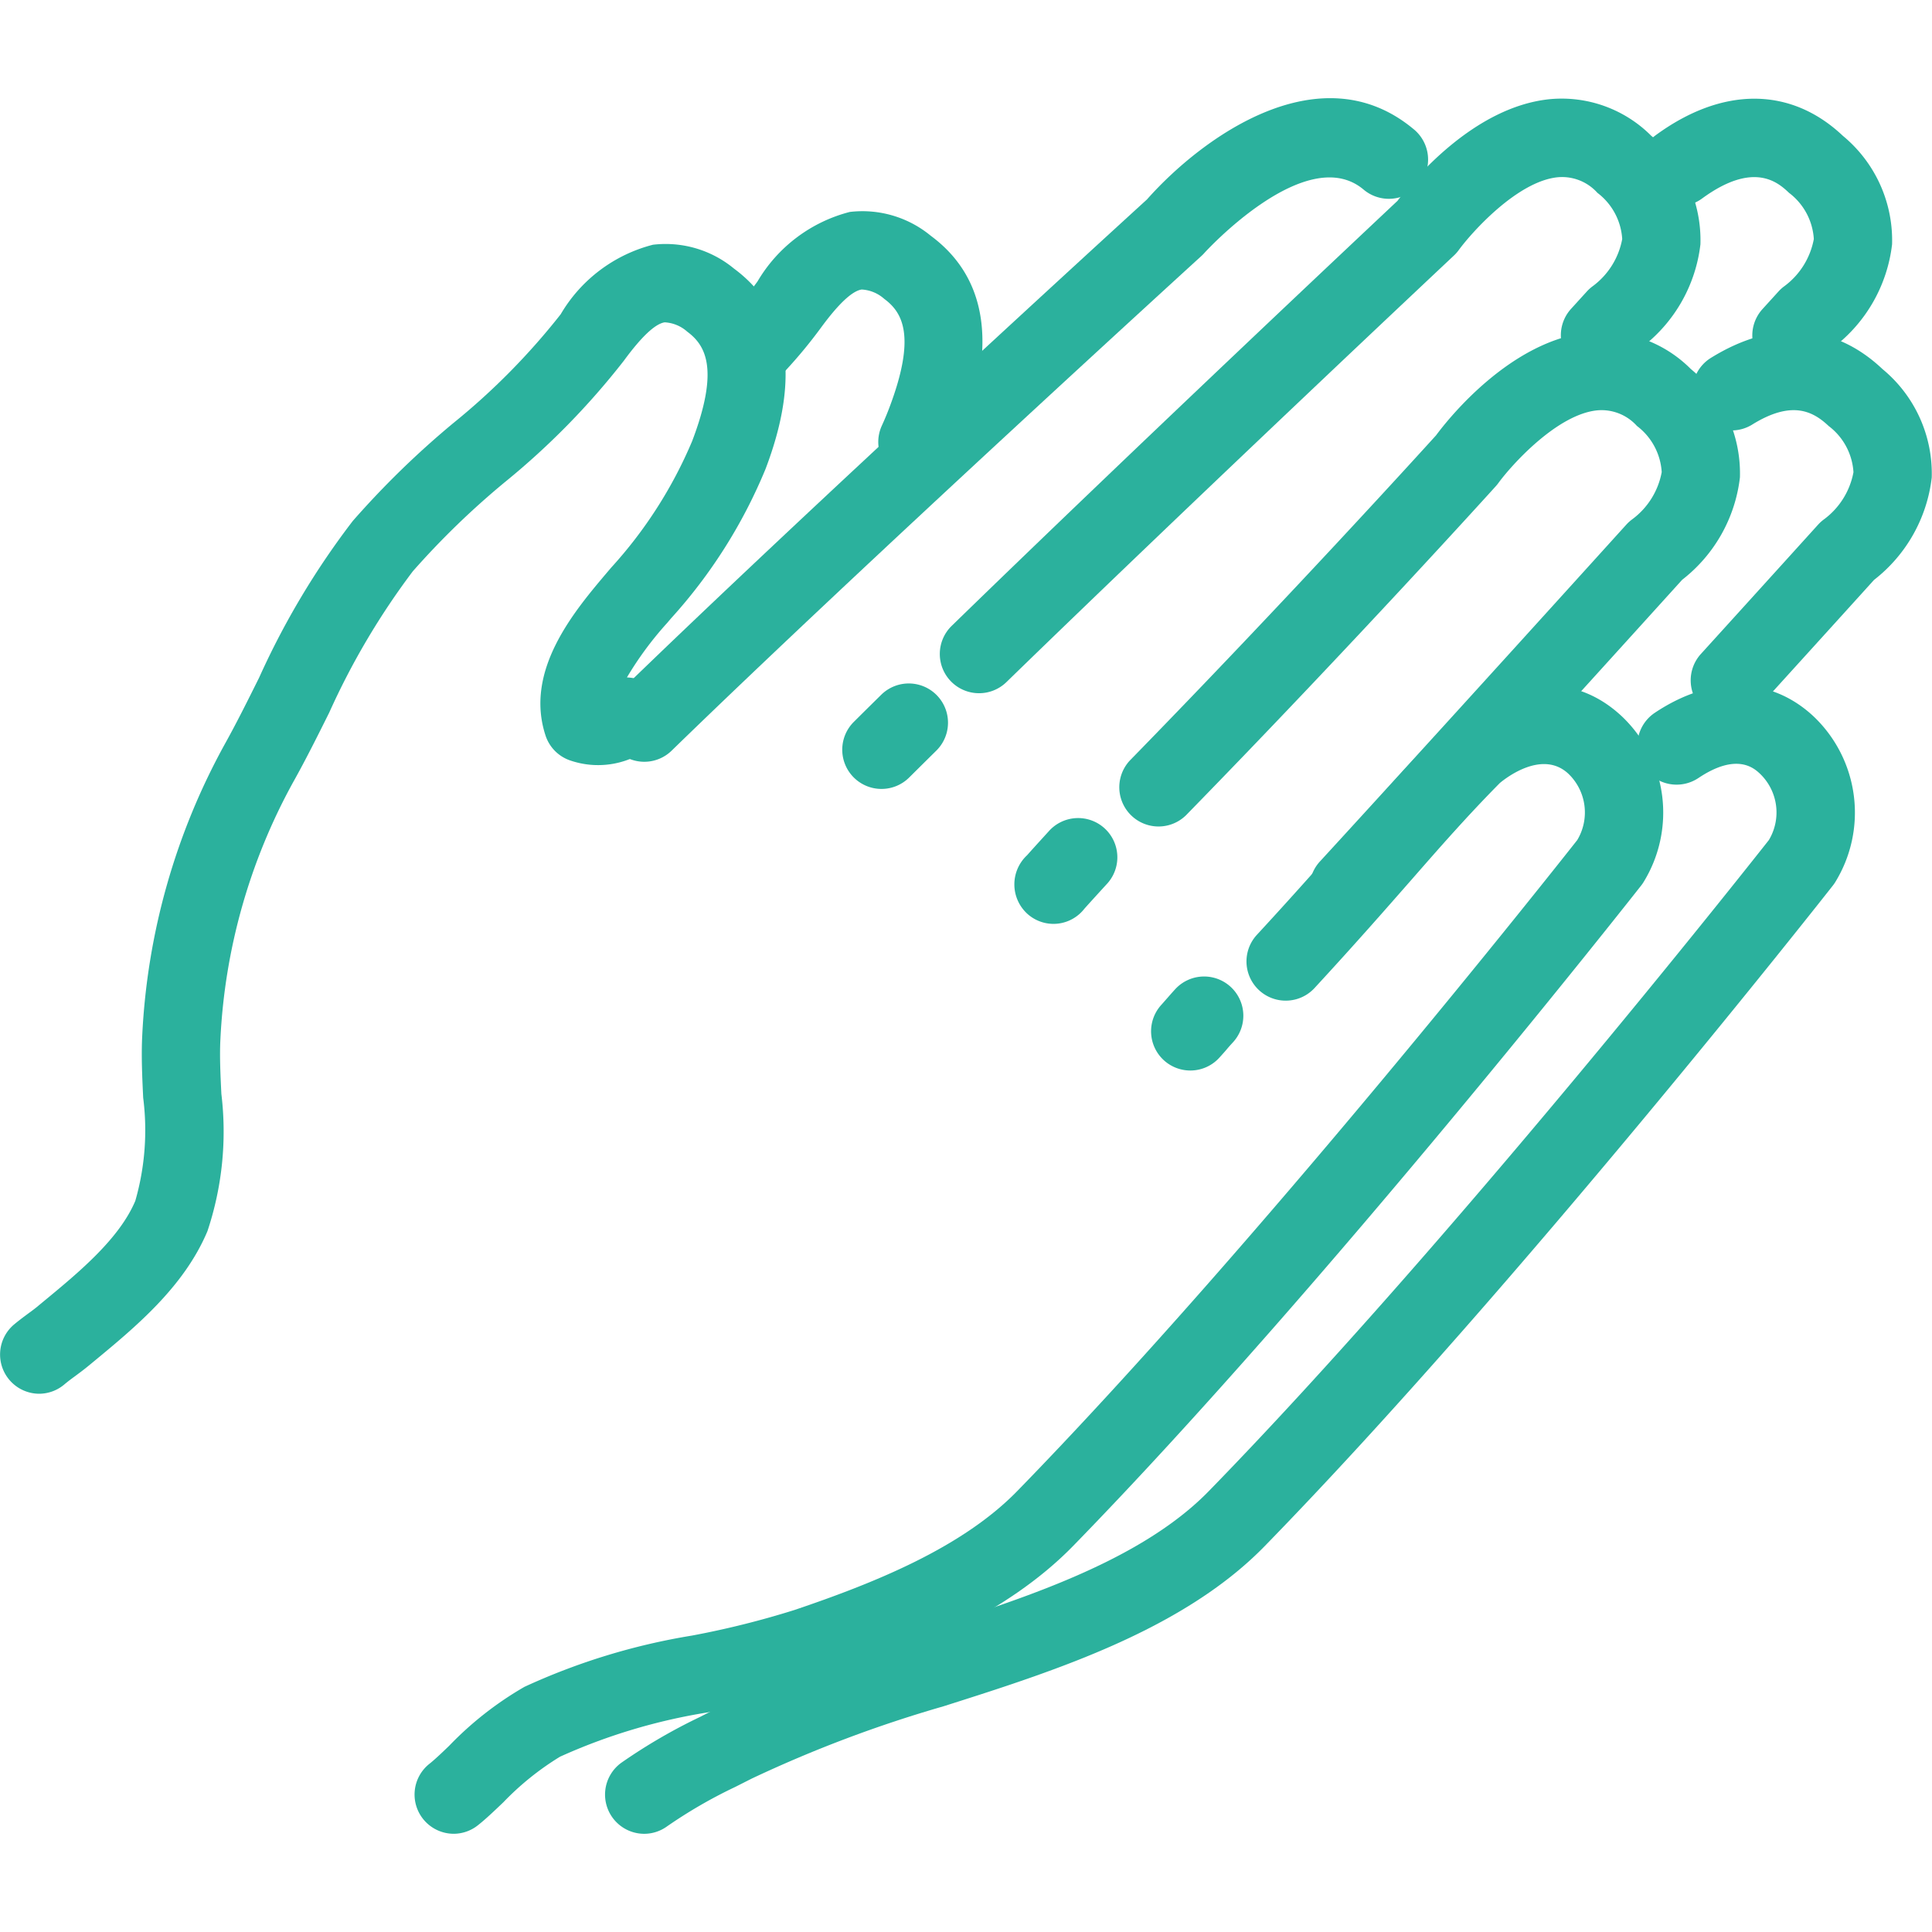
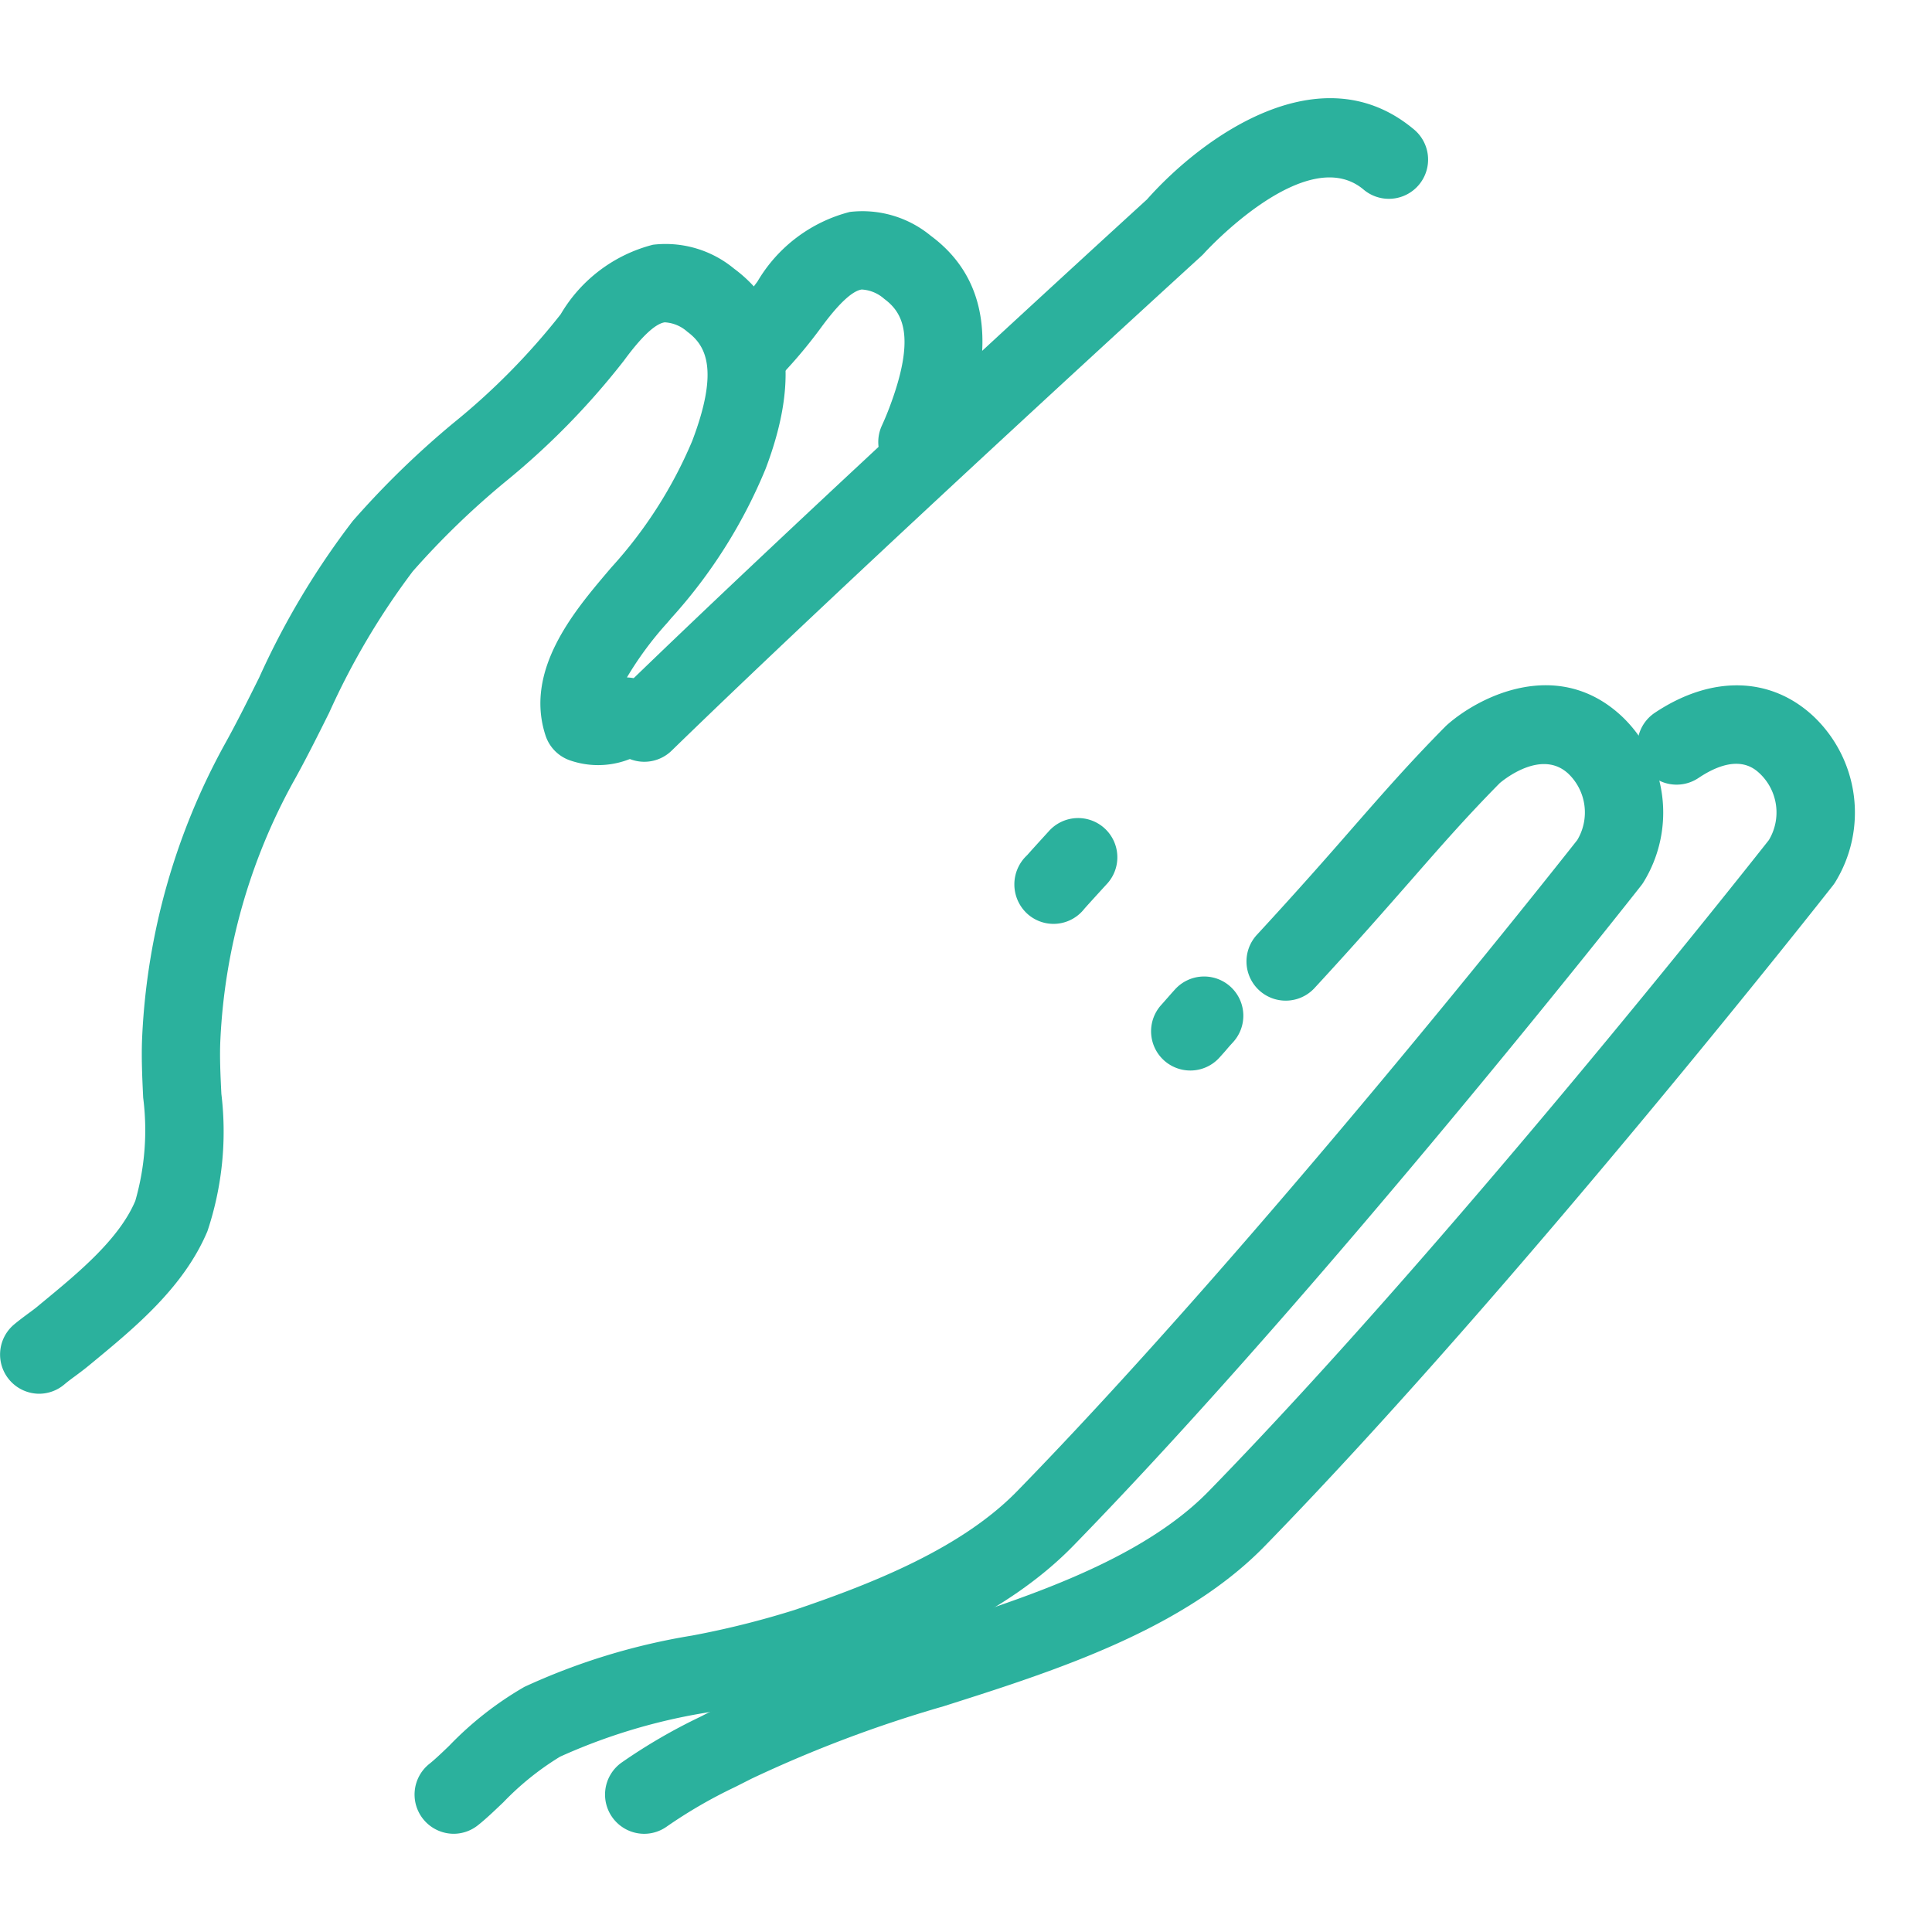
<svg xmlns="http://www.w3.org/2000/svg" width="74.82px" height="74.82px" viewBox="0 0 72.001 64.682">
  <g id="Grupo_2503" data-name="Grupo 2503" transform="translate(-1120.435 -1533.586)">
    <g id="Grupo_2496" data-name="Grupo 2496" transform="translate(1135.885 1533.586)">
      <g id="Grupo_2489" data-name="Grupo 2489" transform="translate(22.352 26.856)">
        <path id="Caminho_976" data-name="Caminho 976" d="M1225.336,1610.989a1.456,1.456,0,0,1-.988-.384,1.483,1.483,0,0,1,0-2.174c.113-.128.341-.381.8-.884a1.462,1.462,0,1,1,2.154,1.976c-.6.657-.777.854-.821.905-.023.029-.047.057-.073.086A1.458,1.458,0,0,1,1225.336,1610.989Z" transform="translate(-1223.873 -1607.074)" fill="#2bb19d" />
      </g>
      <g id="Grupo_2490" data-name="Grupo 2490" transform="translate(26.246 8.701)">
-         <path id="Caminho_977" data-name="Caminho 977" d="M1243.1,1579.592a1.462,1.462,0,0,1-1.077-2.451c4.049-4.408,11.351-12.478,11.424-12.559a1.482,1.482,0,0,1,.224-.2,2.826,2.826,0,0,0,1.091-1.752,2.334,2.334,0,0,0-.923-1.721,1.776,1.776,0,0,0-1.468-.583c-1.509.14-3.219,2.055-3.7,2.715a1.373,1.373,0,0,1-.1.122c-.052.058-5.306,5.871-11.536,12.253a1.462,1.462,0,0,1-2.092-2.042c5.87-6.013,10.862-11.511,11.409-12.115.444-.6,2.785-3.562,5.736-3.842a4.713,4.713,0,0,1,3.756,1.367,5.048,5.048,0,0,1,1.833,4.043,5.655,5.655,0,0,1-2.152,3.814c-.84.928-7.535,8.323-11.352,12.479A1.458,1.458,0,0,1,1243.1,1579.592Z" transform="translate(-1234.53 -1557.395)" fill="#2bb19d" />
-       </g>
+         </g>
      <g id="Grupo_2491" data-name="Grupo 2491" transform="translate(19.574 0.012)">
-         <path id="Caminho_978" data-name="Caminho 978" d="M1217.735,1555.781a1.462,1.462,0,0,1-1.019-2.51c6.785-6.6,15.6-14.885,16.615-15.84.526-.7,2.823-3.518,5.7-3.791a4.716,4.716,0,0,1,3.756,1.367,5.046,5.046,0,0,1,1.833,4.044,5.65,5.65,0,0,1-2.152,3.813l-.512.566a1.462,1.462,0,0,1-2.167-1.963l.6-.66a1.485,1.485,0,0,1,.224-.2,2.826,2.826,0,0,0,1.092-1.752,2.336,2.336,0,0,0-.923-1.721,1.771,1.771,0,0,0-1.468-.583c-1.509.14-3.219,2.055-3.7,2.714a1.492,1.492,0,0,1-.184.208c-.094.089-9.519,8.939-16.674,15.894A1.459,1.459,0,0,1,1217.735,1555.781Z" transform="translate(-1216.273 -1533.618)" fill="#2bb19d" />
-       </g>
+         </g>
      <g id="Grupo_2492" data-name="Grupo 2492" transform="translate(15.939 21.806)">
-         <path id="Caminho_979" data-name="Caminho 979" d="M1207.788,1597.191a1.462,1.462,0,0,1-1.03-2.5c.33-.328.673-.667,1.026-1.015a1.462,1.462,0,0,1,2.055,2.08q-.527.52-1.02,1.01A1.46,1.46,0,0,1,1207.788,1597.191Z" transform="translate(-1206.326 -1593.255)" fill="#2bb19d" />
-       </g>
+         </g>
      <g id="Grupo_2493" data-name="Grupo 2493" transform="translate(7.1 0)">
        <path id="Caminho_980" data-name="Caminho 980" d="M1183.6,1558.316a1.462,1.462,0,0,1-1.019-2.51c6.927-6.734,18.806-17.582,19.752-18.446,2.091-2.357,6.474-5.5,9.931-2.626a1.462,1.462,0,1,1-1.868,2.249c-2.134-1.772-5.882,2.325-5.919,2.367a1.485,1.485,0,0,1-.116.118c-.125.115-12.6,11.487-19.743,18.435A1.457,1.457,0,0,1,1183.6,1558.316Z" transform="translate(-1182.139 -1533.586)" fill="#2bb19d" />
      </g>
      <g id="Grupo_2494" data-name="Grupo 2494" transform="translate(0 21.879)">
        <path id="Caminho_981" data-name="Caminho 981" d="M1164.174,1636.257a1.462,1.462,0,0,1-.909-2.608c.185-.146.455-.4.741-.677a12.642,12.642,0,0,1,2.8-2.191,24.177,24.177,0,0,1,6.236-1.909,32.889,32.889,0,0,0,3.839-.959c2.935-.994,6.214-2.3,8.286-4.424,8.96-9.192,19.924-23.059,20.874-24.265a2,2,0,0,0-.326-2.468c-.956-.9-2.3.124-2.562.345-1.224,1.241-2.131,2.277-3.276,3.586-.966,1.1-2.061,2.355-3.626,4.051a1.462,1.462,0,0,1-2.149-1.983c1.539-1.668,2.621-2.9,3.575-3.994,1.191-1.361,2.132-2.436,3.44-3.76.022-.022.045-.044.068-.065,1.223-1.087,4.164-2.549,6.538-.305a4.945,4.945,0,0,1,.779,6.176,1.449,1.449,0,0,1-.1.138c-.116.148-11.712,14.905-21.147,24.584-2.505,2.57-6.178,4.047-9.441,5.153a35.6,35.6,0,0,1-4.181,1.052,21.646,21.646,0,0,0-5.5,1.65,10.548,10.548,0,0,0-2.114,1.7c-.351.334-.654.624-.944.853A1.456,1.456,0,0,1,1164.174,1636.257Z" transform="translate(-1162.711 -1593.455)" fill="#2bb19d" />
      </g>
      <g id="Grupo_2495" data-name="Grupo 2495" transform="translate(27.447 32.732)">
        <path id="Caminho_982" data-name="Caminho 982" d="M1239.278,1626.654a1.462,1.462,0,0,1-1.083-2.443c.118-.13.175-.2.231-.261.07-.08.137-.158.285-.321a1.462,1.462,0,0,1,2.164,1.967c-.124.136-.181.2-.239.27s-.134.154-.273.308A1.458,1.458,0,0,1,1239.278,1626.654Z" transform="translate(-1237.816 -1623.15)" fill="#2bb19d" />
      </g>
    </g>
    <g id="Grupo_2500" data-name="Grupo 2500" transform="translate(1142.985 1533.603)">
      <g id="Grupo_2497" data-name="Grupo 2497" transform="translate(40.458 8.677)">
-         <path id="Caminho_983" data-name="Caminho 983" d="M1294.306,1571.838a1.462,1.462,0,0,1-1.082-2.444c2.438-2.685,4.372-4.823,4.372-4.823a1.454,1.454,0,0,1,.224-.2,2.826,2.826,0,0,0,1.091-1.751,2.334,2.334,0,0,0-.923-1.721c-.58-.547-1.372-.98-2.869-.043a1.462,1.462,0,0,1-1.551-2.478c2.33-1.458,4.612-1.318,6.427.4a5.047,5.047,0,0,1,1.833,4.043,5.656,5.656,0,0,1-2.151,3.813c-.4.444-2.153,2.378-4.288,4.73A1.457,1.457,0,0,1,1294.306,1571.838Z" transform="translate(-1292.845 -1557.375)" fill="#2bb19d" />
-       </g>
+         </g>
      <g id="Grupo_2498" data-name="Grupo 2498" transform="translate(38.557 0)">
-         <path id="Caminho_984" data-name="Caminho 984" d="M1293.3,1543.919a1.462,1.462,0,0,1-1.083-2.443l.6-.66a1.451,1.451,0,0,1,.224-.2,2.828,2.828,0,0,0,1.091-1.752,2.335,2.335,0,0,0-.923-1.721c-.387-.364-1.292-1.218-3.244.212a1.462,1.462,0,0,1-1.728-2.359c2.49-1.824,5.034-1.815,6.978.022a5.048,5.048,0,0,1,1.833,4.044,5.653,5.653,0,0,1-2.152,3.813l-.512.566A1.459,1.459,0,0,1,1293.3,1543.919Z" transform="translate(-1287.642 -1533.632)" fill="#2bb19d" />
-       </g>
+         </g>
      <g id="Grupo_2499" data-name="Grupo 2499" transform="translate(0 21.865)">
        <path id="Caminho_985" data-name="Caminho 985" d="M1183.6,1636.262a1.462,1.462,0,0,1-.835-2.663,20.825,20.825,0,0,1,2.91-1.692l.6-.306a49.554,49.554,0,0,1,7.593-2.878c.862-.274,1.676-.533,2.481-.805,2.934-.994,6.214-2.3,8.286-4.425,8.959-9.191,19.924-23.059,20.874-24.265a2,2,0,0,0-.326-2.468c-.212-.2-.857-.81-2.3.156a1.462,1.462,0,0,1-1.625-2.431c2.12-1.416,4.338-1.36,5.936.151a4.945,4.945,0,0,1,.779,6.176,1.485,1.485,0,0,1-.1.138c-.116.148-11.712,14.906-21.147,24.585-2.5,2.57-6.178,4.047-9.441,5.152-.832.282-1.7.557-2.535.823a47.43,47.43,0,0,0-7.148,2.695c-.222.113-.427.216-.621.314a17.975,17.975,0,0,0-2.558,1.483A1.456,1.456,0,0,1,1183.6,1636.262Z" transform="translate(-1182.138 -1593.462)" fill="#2bb19d" />
      </g>
    </g>
    <g id="Grupo_2501" data-name="Grupo 2501" transform="translate(1120.435 1539.01)">
      <path id="Caminho_986" data-name="Caminho 986" d="M1121.9,1591.286a1.462,1.462,0,0,1-.935-2.586c.163-.136.343-.271.525-.406.137-.1.275-.2.4-.309l.143-.118c1.335-1.1,2.848-2.351,3.445-3.771a9.537,9.537,0,0,0,.293-3.842c-.036-.765-.074-1.557-.035-2.322a25,25,0,0,1,3.073-10.849c.433-.777.846-1.606,1.283-2.484a29.548,29.548,0,0,1,3.489-5.838,33.009,33.009,0,0,1,3.749-3.65,25.425,25.425,0,0,0,4-4.054,5.6,5.6,0,0,1,3.44-2.592,4,4,0,0,1,3.019.889c2.079,1.54,2.475,4.052,1.176,7.468a19.13,19.13,0,0,1-3.514,5.559l-.152.179a12.606,12.606,0,0,0-1.5,2.031,1.462,1.462,0,0,1,.789,2.669,3.2,3.2,0,0,1-2.914.421,1.461,1.461,0,0,1-.907-.922c-.8-2.431,1.066-4.632,2.3-6.09l.149-.175a16.51,16.51,0,0,0,3.014-4.711c1.032-2.711.486-3.582-.183-4.078a1.371,1.371,0,0,0-.841-.348c-.354.054-.865.535-1.52,1.429a28.076,28.076,0,0,1-4.439,4.529,30.243,30.243,0,0,0-3.429,3.322,27.456,27.456,0,0,0-3.115,5.267c-.433.869-.881,1.768-1.348,2.6a22.052,22.052,0,0,0-2.706,9.574c-.032.62,0,1.307.036,2.033a11.721,11.721,0,0,1-.519,5.116c-.876,2.083-2.684,3.575-4.279,4.892l-.141.116c-.164.136-.342.269-.519.4-.138.1-.277.205-.4.309A1.457,1.457,0,0,1,1121.9,1591.286Z" transform="translate(-1120.435 -1548.428)" fill="#2bb19d" />
    </g>
    <g id="Grupo_2502" data-name="Grupo 2502" transform="translate(1147.176 1537.787)">
      <path id="Caminho_987" data-name="Caminho 987" d="M1201.059,1555.155a1.462,1.462,0,0,1-1.33-2.069c.1-.218.191-.436.272-.649,1.032-2.712.487-3.584-.182-4.079a1.376,1.376,0,0,0-.841-.348c-.354.054-.866.535-1.521,1.429a18,18,0,0,1-1.313,1.589,1.462,1.462,0,1,1-2.149-1.982,15.1,15.1,0,0,0,1.1-1.334,5.61,5.61,0,0,1,3.441-2.593,4,4,0,0,1,3.019.889c2.08,1.54,2.476,4.052,1.176,7.467-.1.27-.219.548-.344.823A1.463,1.463,0,0,1,1201.059,1555.155Z" transform="translate(-1193.607 -1545.081)" fill="#2bb19d" />
    </g>
  </g>
</svg>